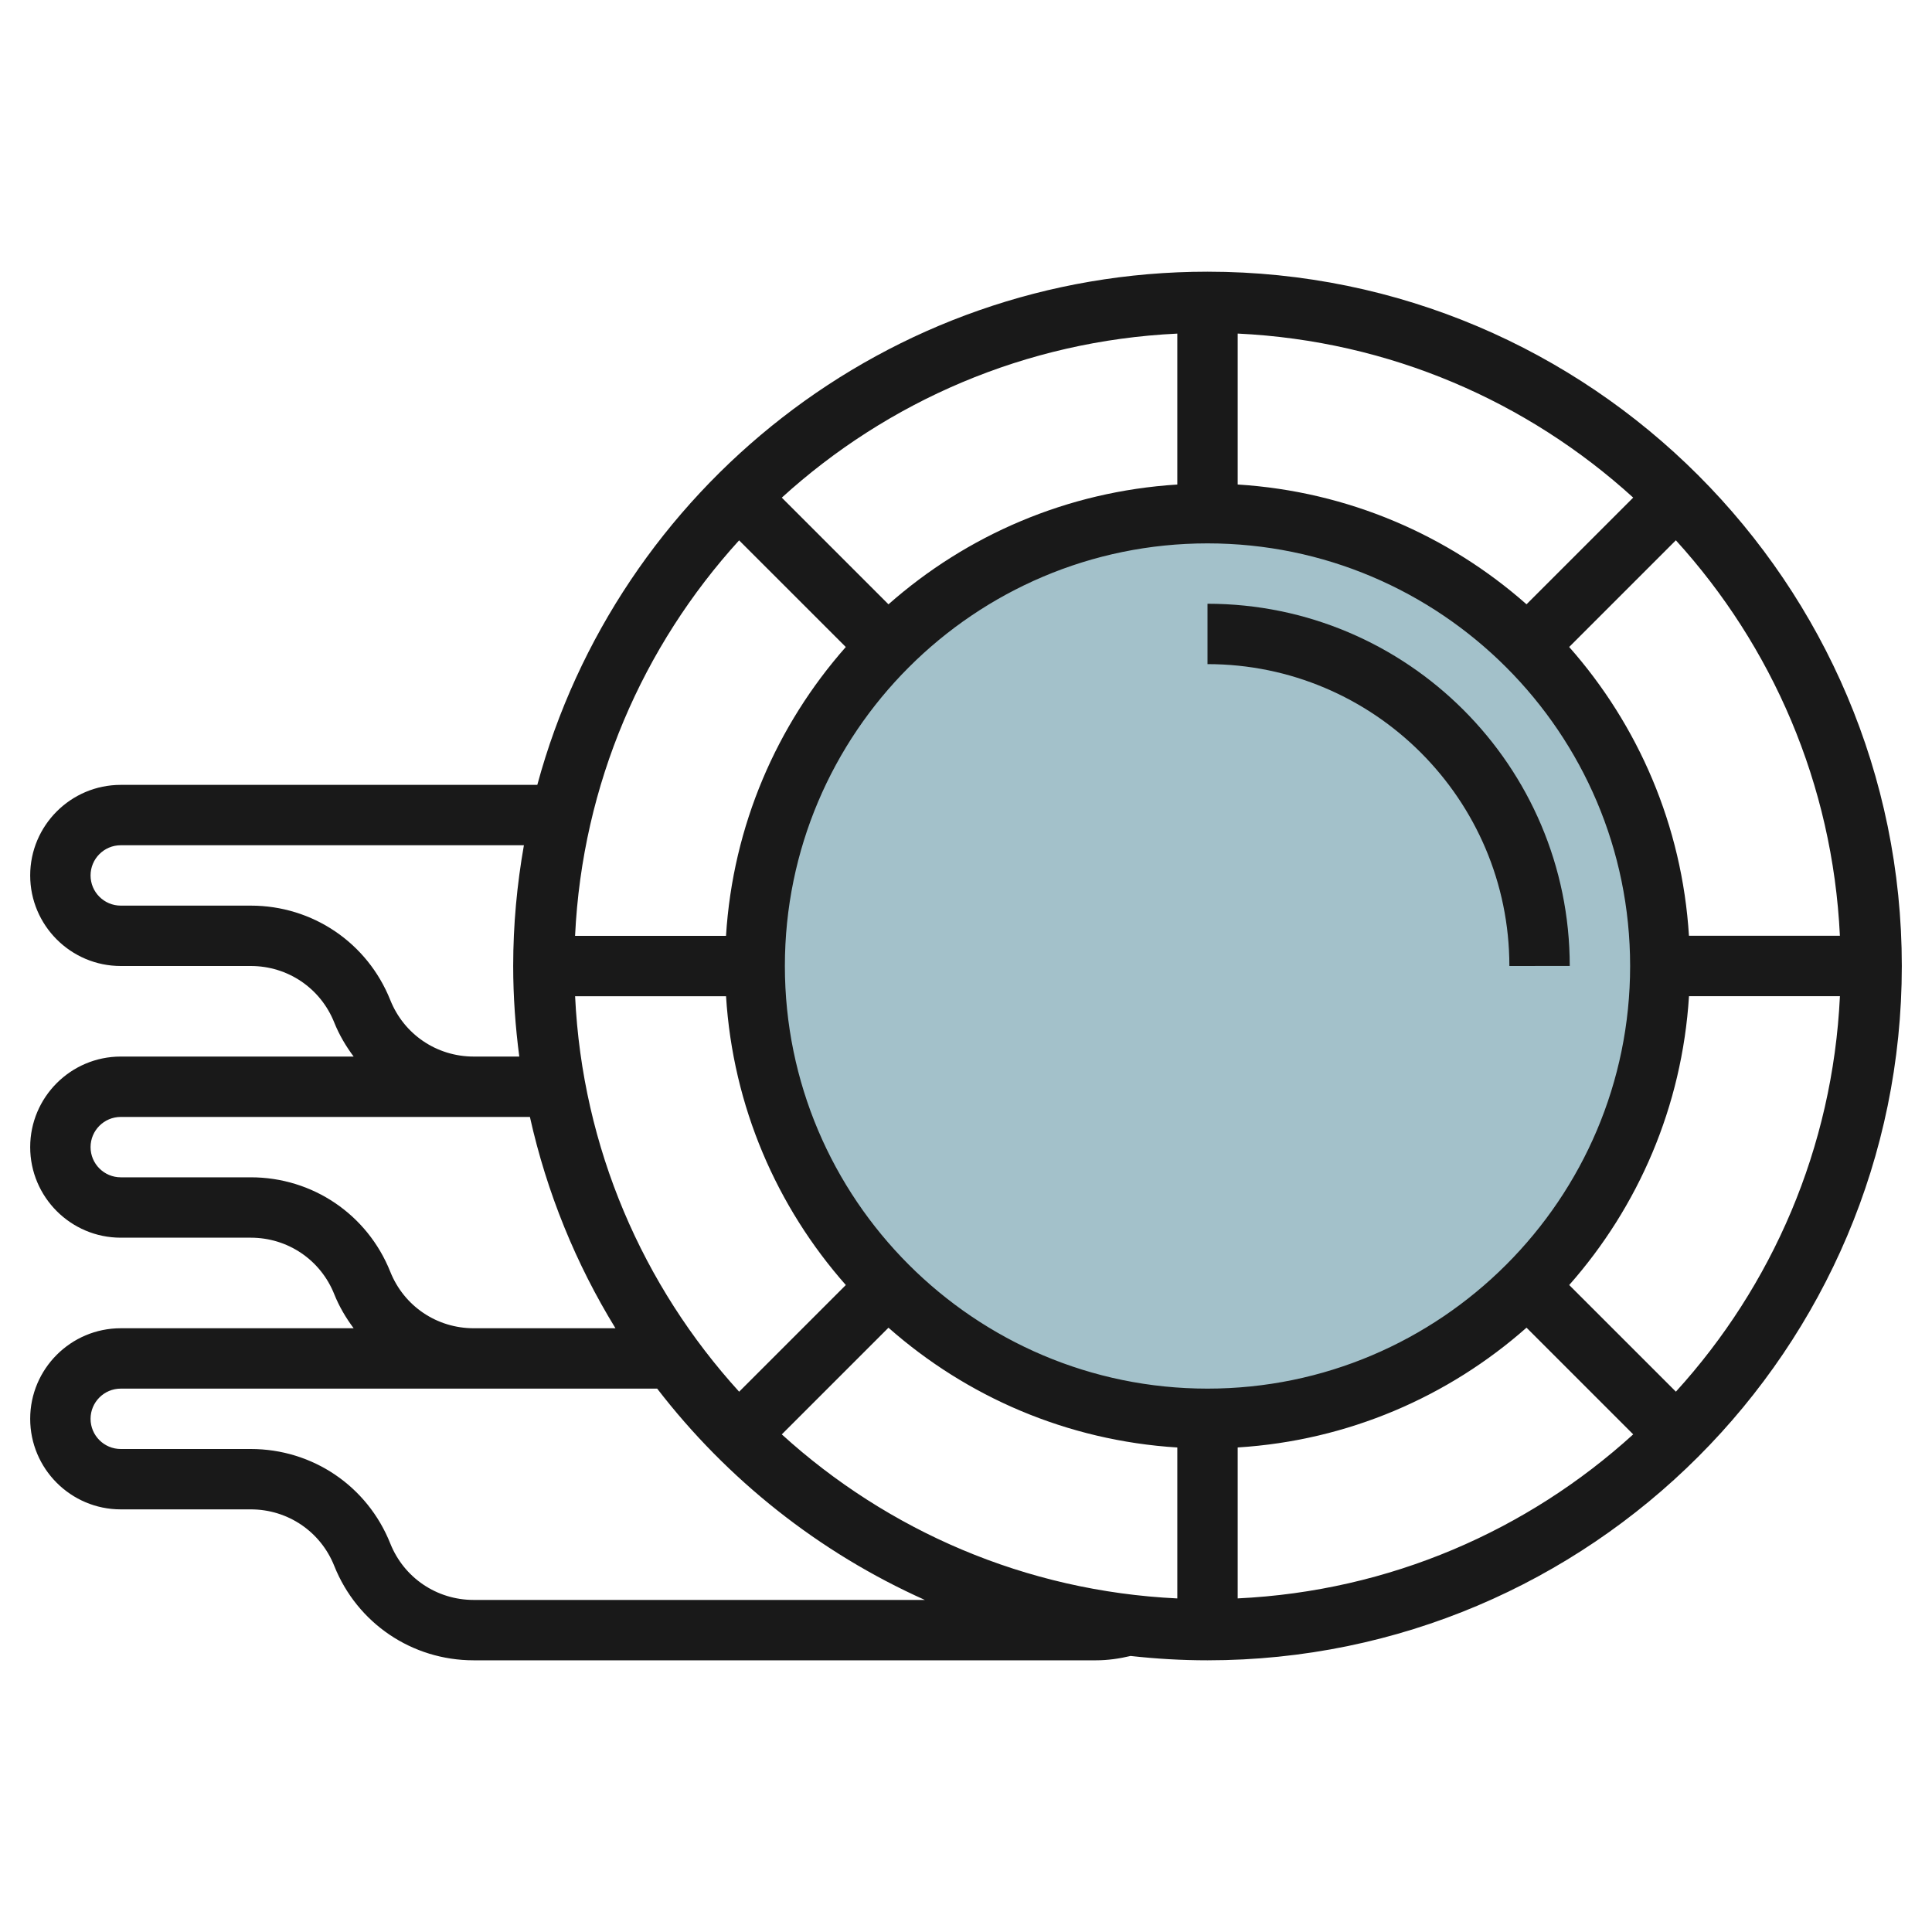
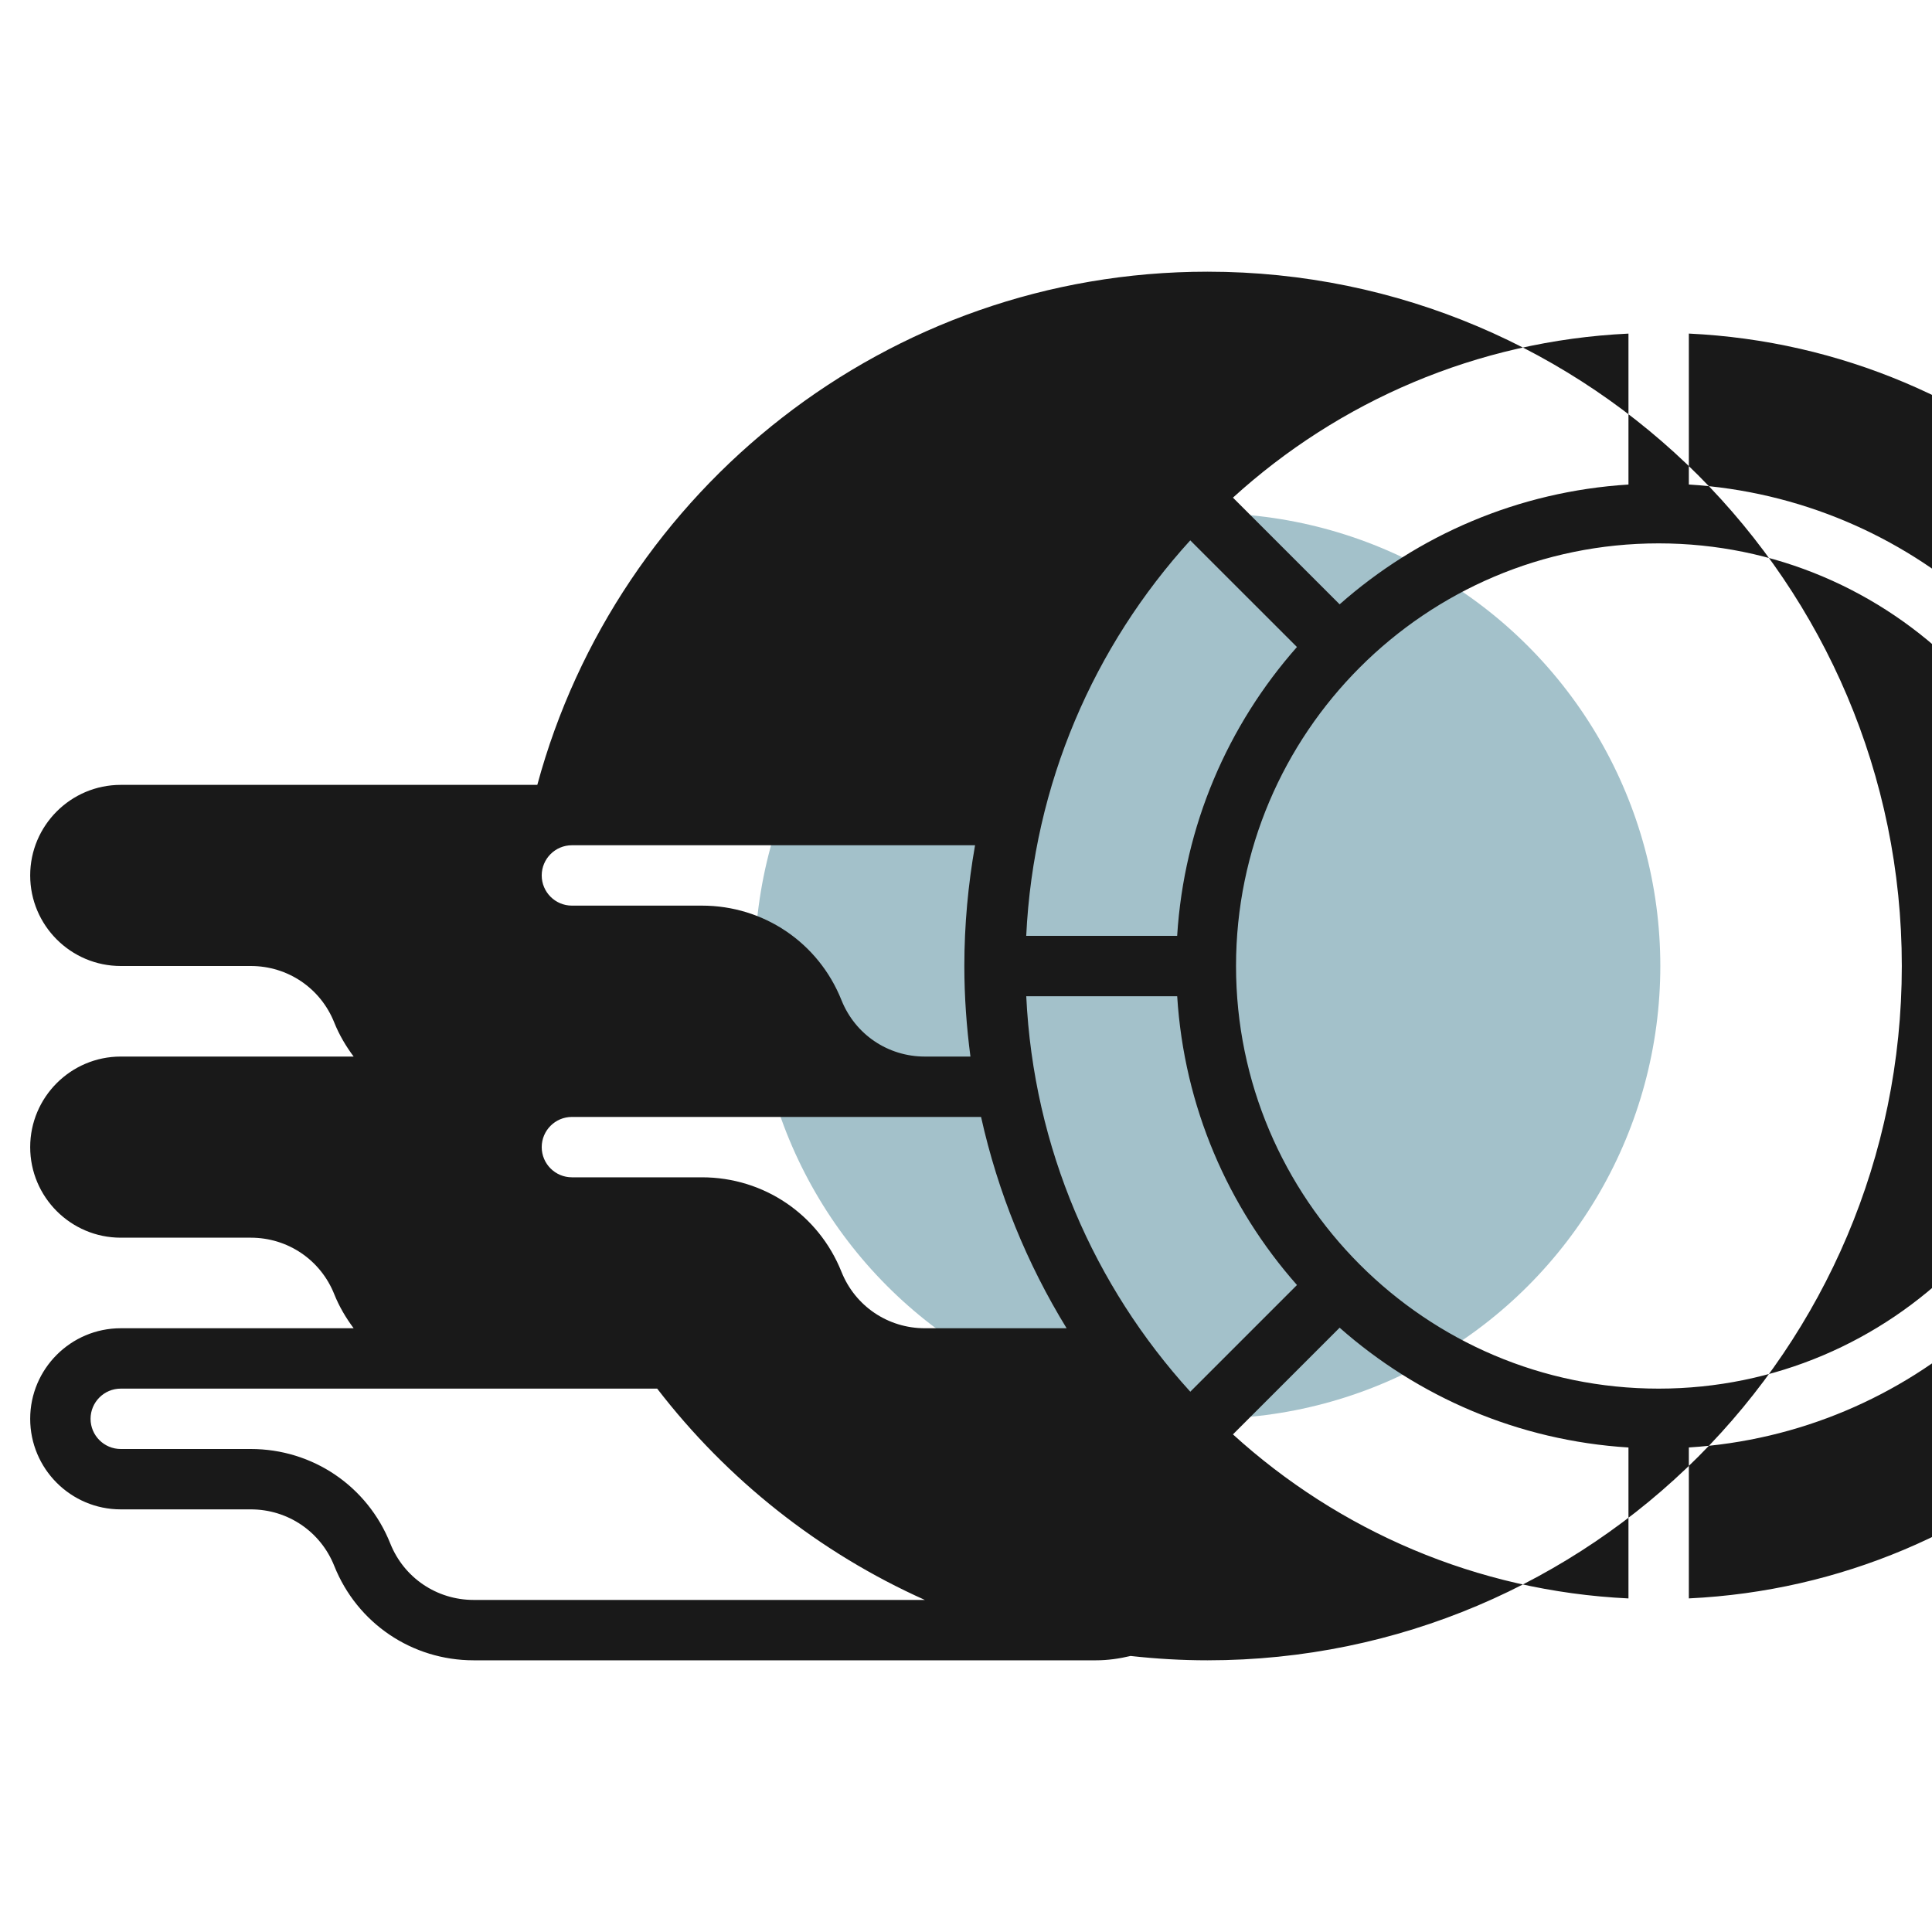
<svg xmlns="http://www.w3.org/2000/svg" id="Layer_3" enable-background="new 0 0 64 64" height="512" viewBox="0 0 64 64" width="512">
  <g>
    <circle cx="40" cy="32" fill="#a3c1ca" r="15" />
    <g fill="#191919">
-       <path d="m1 47c0 1.654 1.346 3 3 3h4.308c1.225 0 2.31.734 2.764 1.871.759 1.901 2.574 3.129 4.62 3.129h20.615c.387 0 .77-.055 1.145-.144.837.093 1.687.144 2.548.144 12.683 0 23-10.318 23-23s-10.317-23-23-23c-10.607 0-19.555 7.219-22.201 17h-13.799c-1.654 0-3 1.346-3 3s1.346 3 3 3h4.308c1.225 0 2.31.734 2.764 1.871.165.412.387.786.643 1.129h-7.715c-1.654 0-3 1.346-3 3s1.346 3 3 3h4.308c1.225 0 2.31.734 2.764 1.871.165.412.387.786.643 1.129h-7.715c-1.654 0-3 1.346-3 3zm14.692 6c-1.225 0-2.31-.734-2.764-1.871-.759-1.901-2.574-3.129-4.62-3.129h-4.308c-.552 0-1-.449-1-1s.448-1 1-1h17.77c2.317 3.01 5.361 5.43 8.867 7zm10.206-5.484 3.534-3.534c2.587 2.284 5.91 3.74 9.568 3.968v5c-5.035-.239-9.602-2.251-13.102-5.434zm14.102-29.516c7.72 0 14 6.28 14 14s-6.28 14-14 14-14-6.28-14-14 6.28-14 14-14zm1 29.949c3.658-.228 6.981-1.683 9.568-3.968l3.534 3.534c-3.5 3.184-8.067 5.195-13.102 5.434zm10.982-5.381c2.284-2.587 3.74-5.91 3.968-9.568h5c-.239 5.035-2.25 9.602-5.434 13.101zm3.967-11.568c-.228-3.658-1.683-6.981-3.968-9.568l3.534-3.534c3.184 3.5 5.195 8.067 5.434 13.101h-5zm-5.381-10.982c-2.587-2.284-5.91-3.74-9.568-3.968v-5c5.035.239 9.602 2.25 13.102 5.434zm-11.568-3.967c-3.658.228-6.981 1.683-9.568 3.968l-3.534-3.534c3.5-3.184 8.067-5.195 13.102-5.434zm-10.982 5.382c-2.284 2.587-3.74 5.91-3.968 9.568h-5c.239-5.035 2.25-9.602 5.434-13.101zm-3.967 11.567c.228 3.658 1.683 6.981 3.968 9.568l-3.534 3.534c-3.184-3.5-5.195-8.067-5.434-13.101h5zm-11.122.129c-.76-1.901-2.575-3.129-4.621-3.129h-4.308c-.552 0-1-.449-1-1s.448-1 1-1h13.355c-.229 1.3-.355 2.635-.355 4 0 1.017.073 2.017.202 3h-1.51c-1.224 0-2.309-.734-2.763-1.871zm0 9c-.76-1.901-2.575-3.129-4.621-3.129h-4.308c-.552 0-1-.449-1-1s.448-1 1-1h13.554c.559 2.511 1.526 4.87 2.834 7h-4.695c-1.225 0-2.31-.734-2.764-1.871z" />
-       <path d="m50 32 2-.002c-.001-6.616-5.385-11.998-12-11.998v2c5.513 0 9.999 4.486 10 10z" />
+       <path d="m1 47c0 1.654 1.346 3 3 3h4.308c1.225 0 2.31.734 2.764 1.871.759 1.901 2.574 3.129 4.62 3.129h20.615c.387 0 .77-.055 1.145-.144.837.093 1.687.144 2.548.144 12.683 0 23-10.318 23-23s-10.317-23-23-23c-10.607 0-19.555 7.219-22.201 17h-13.799c-1.654 0-3 1.346-3 3s1.346 3 3 3h4.308c1.225 0 2.31.734 2.764 1.871.165.412.387.786.643 1.129h-7.715c-1.654 0-3 1.346-3 3s1.346 3 3 3h4.308c1.225 0 2.31.734 2.764 1.871.165.412.387.786.643 1.129h-7.715c-1.654 0-3 1.346-3 3zm14.692 6c-1.225 0-2.31-.734-2.764-1.871-.759-1.901-2.574-3.129-4.62-3.129h-4.308c-.552 0-1-.449-1-1s.448-1 1-1h17.77c2.317 3.01 5.361 5.43 8.867 7m10.206-5.484 3.534-3.534c2.587 2.284 5.91 3.74 9.568 3.968v5c-5.035-.239-9.602-2.251-13.102-5.434zm14.102-29.516c7.72 0 14 6.28 14 14s-6.28 14-14 14-14-6.28-14-14 6.28-14 14-14zm1 29.949c3.658-.228 6.981-1.683 9.568-3.968l3.534 3.534c-3.5 3.184-8.067 5.195-13.102 5.434zm10.982-5.381c2.284-2.587 3.74-5.91 3.968-9.568h5c-.239 5.035-2.25 9.602-5.434 13.101zm3.967-11.568c-.228-3.658-1.683-6.981-3.968-9.568l3.534-3.534c3.184 3.5 5.195 8.067 5.434 13.101h-5zm-5.381-10.982c-2.587-2.284-5.91-3.74-9.568-3.968v-5c5.035.239 9.602 2.25 13.102 5.434zm-11.568-3.967c-3.658.228-6.981 1.683-9.568 3.968l-3.534-3.534c3.5-3.184 8.067-5.195 13.102-5.434zm-10.982 5.382c-2.284 2.587-3.74 5.91-3.968 9.568h-5c.239-5.035 2.25-9.602 5.434-13.101zm-3.967 11.567c.228 3.658 1.683 6.981 3.968 9.568l-3.534 3.534c-3.184-3.5-5.195-8.067-5.434-13.101h5zm-11.122.129c-.76-1.901-2.575-3.129-4.621-3.129h-4.308c-.552 0-1-.449-1-1s.448-1 1-1h13.355c-.229 1.3-.355 2.635-.355 4 0 1.017.073 2.017.202 3h-1.51c-1.224 0-2.309-.734-2.763-1.871zm0 9c-.76-1.901-2.575-3.129-4.621-3.129h-4.308c-.552 0-1-.449-1-1s.448-1 1-1h13.554c.559 2.511 1.526 4.87 2.834 7h-4.695c-1.225 0-2.31-.734-2.764-1.871z" />
    </g>
  </g>
</svg>